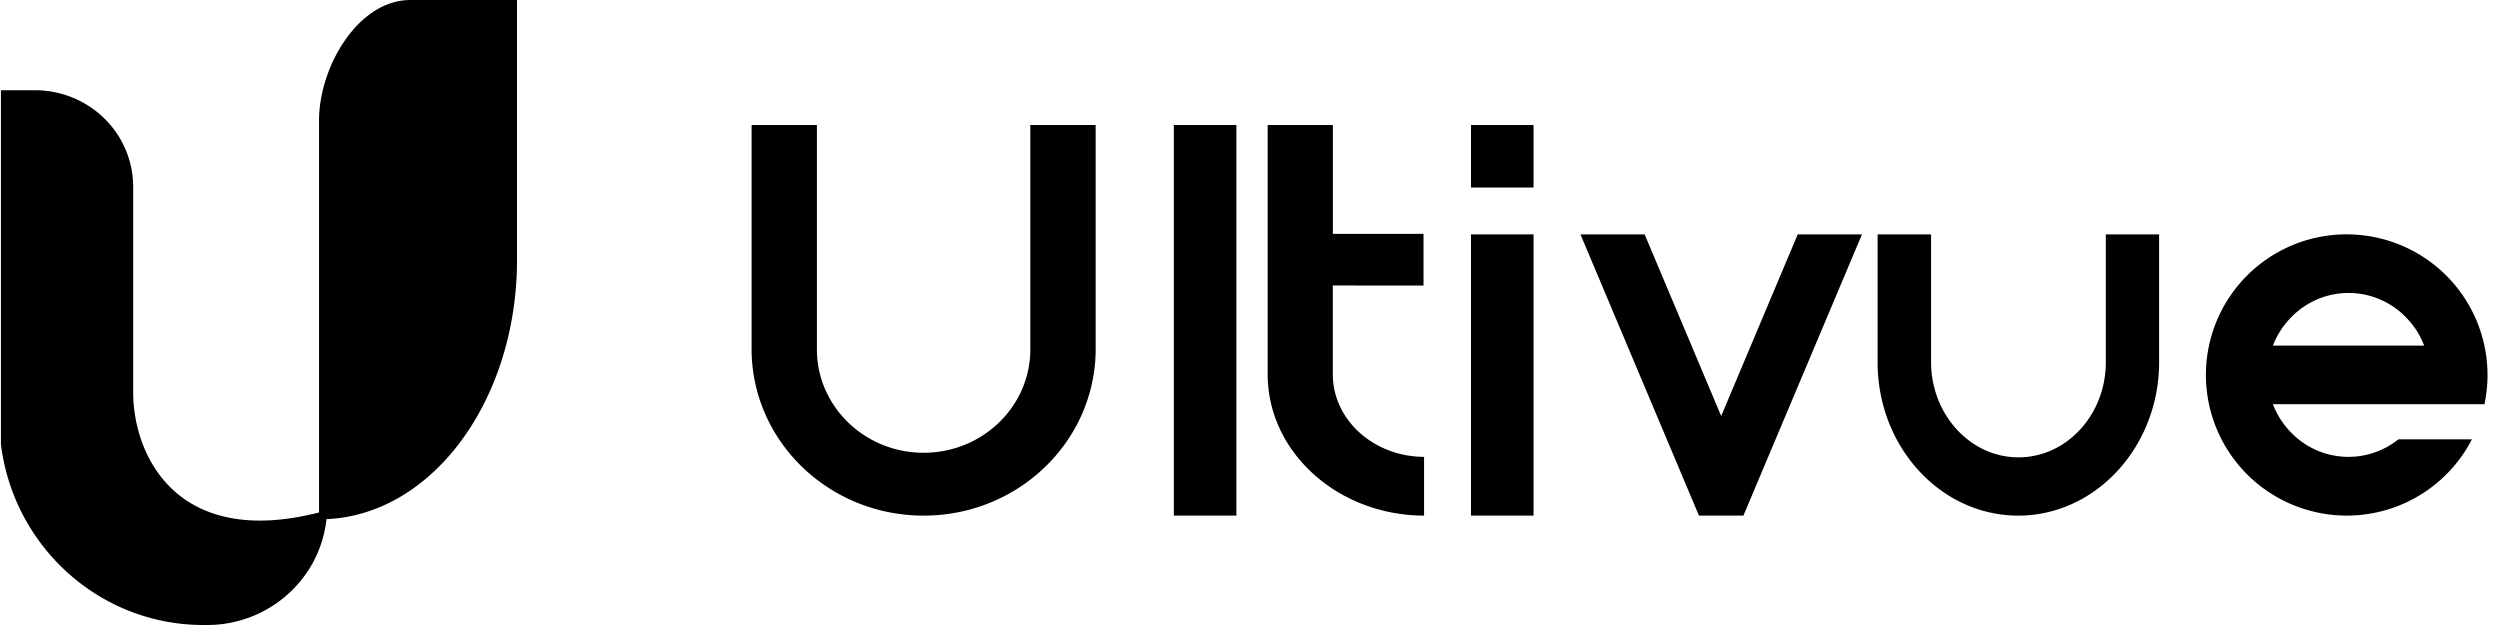
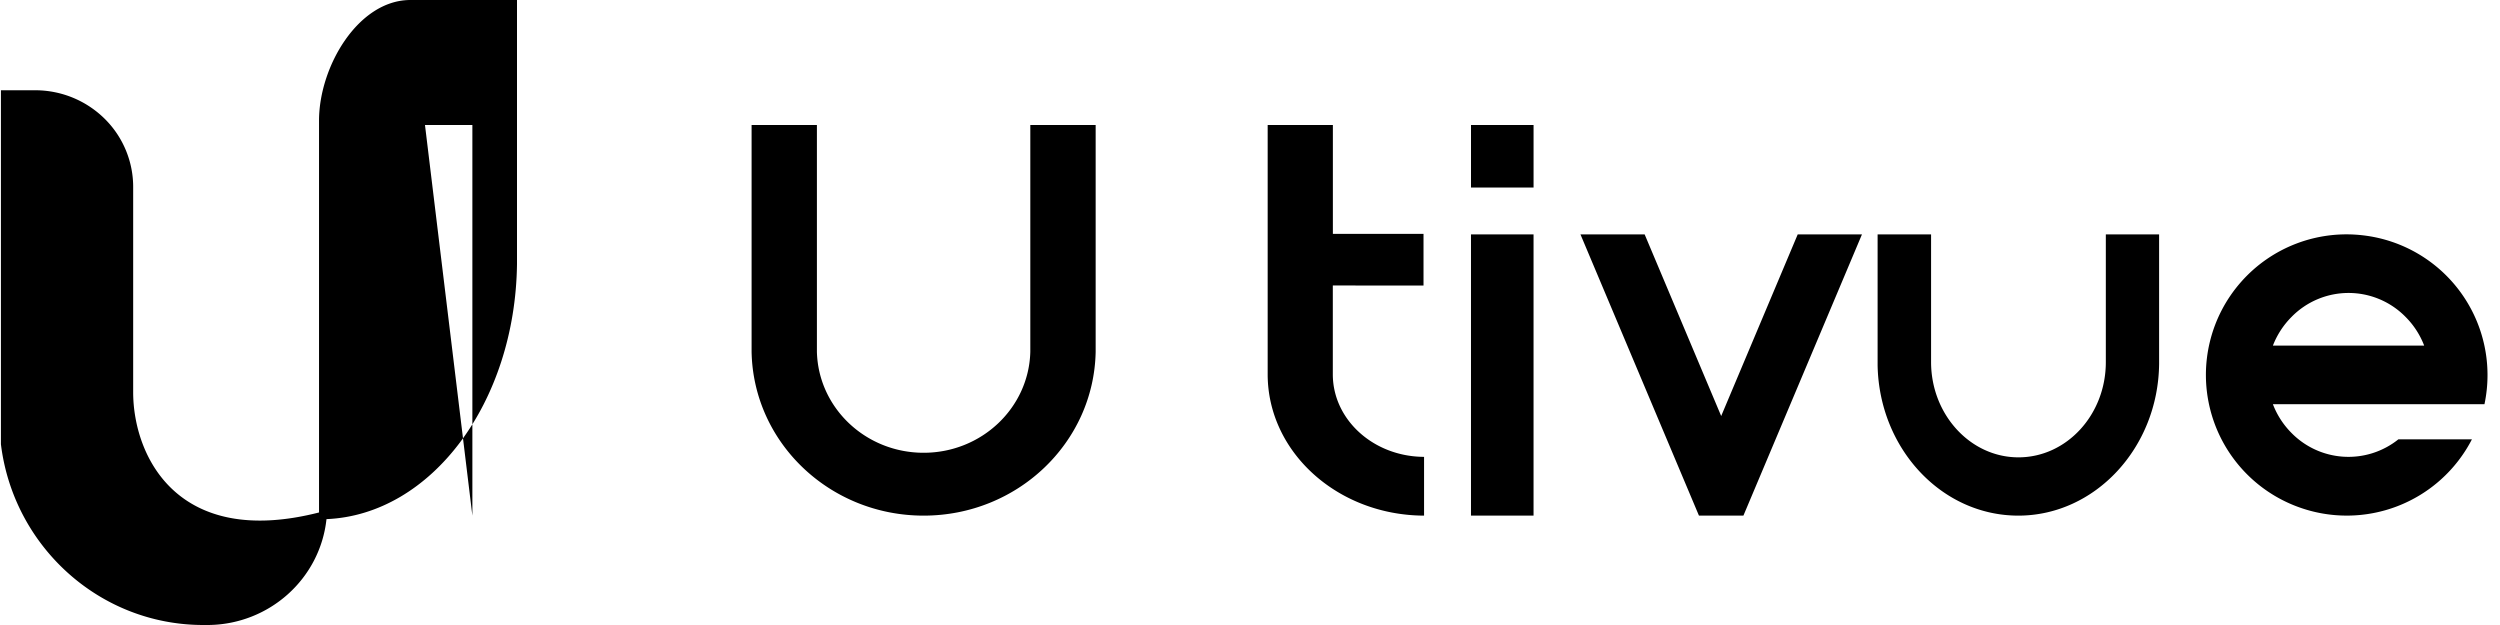
<svg xmlns="http://www.w3.org/2000/svg" width="160" height="40" viewBox="0 0 160 40">
  <g fill="#000" fill-rule="nonzero">
-     <path d="M26.228 0c-3.3.035-5.779 4.22-5.81 7.659V32.83s.035-.047.043-.043c-9.152 2.353-11.938-3.65-11.938-7.686V12.051a6.136 6.136 0 0 0-1.778-4.404 6.32 6.32 0 0 0-4.418-1.87H.059V28.43C.854 34.941 6.346 40 13.016 40h.318c3.9-.04 7.151-2.954 7.561-6.776 6.706-.283 12.078-7.455 12.193-16.318V0h-6.86zM75.126 33V8h4.004v25zM85.3 18.271v5.712c.016 2.898 2.622 5.243 5.84 5.256V33c-5.52-.02-9.99-4.046-10.009-9.017V8h4.173v6.967h5.801v3.308l-5.806-.004zM94.143 33V15h4.004v18zM108.733 33l-7.584-18h4.108l4.899 11.626L115.054 15h4.112l-7.588 18zM158.204 28.116a9.011 9.011 0 0 1-11.15 4.318 8.997 8.997 0 0 1 4.202-17.37 9.002 9.002 0 0 1 7.75 10.804h-13.541a5.27 5.27 0 0 0 1.178 1.828 5.11 5.11 0 0 0 6.855.42h4.706zm-12.74-5.996h9.684a5.243 5.243 0 0 0-1.179-1.825 5.109 5.109 0 0 0-7.322 0 5.29 5.29 0 0 0-1.182 1.825zM134.773 15v8.177c0 3.366-2.508 6.093-5.592 6.093-3.085 0-5.589-2.743-5.592-6.093V15h-3.422v8.393c.107 5.324 4.097 9.607 9.006 9.607 4.908 0 8.954-4.337 9.01-9.713V15h-3.41zM94.144 8h4.004v4h-4.004zM65.94 8v14.512c-.09 3.595-3.12 6.465-6.828 6.465s-6.74-2.87-6.83-6.465V8h-4.18v14.524C48.217 28.342 53.112 33 59.112 33c5.999 0 10.894-4.658 11.01-10.476V8H65.94z" />
+     <path d="M26.228 0c-3.3.035-5.779 4.22-5.81 7.659V32.83s.035-.047.043-.043c-9.152 2.353-11.938-3.65-11.938-7.686V12.051a6.136 6.136 0 0 0-1.778-4.404 6.32 6.32 0 0 0-4.418-1.87H.059V28.43C.854 34.941 6.346 40 13.016 40h.318c3.9-.04 7.151-2.954 7.561-6.776 6.706-.283 12.078-7.455 12.193-16.318V0h-6.86zV8h4.004v25zM85.3 18.271v5.712c.016 2.898 2.622 5.243 5.84 5.256V33c-5.52-.02-9.99-4.046-10.009-9.017V8h4.173v6.967h5.801v3.308l-5.806-.004zM94.143 33V15h4.004v18zM108.733 33l-7.584-18h4.108l4.899 11.626L115.054 15h4.112l-7.588 18zM158.204 28.116a9.011 9.011 0 0 1-11.15 4.318 8.997 8.997 0 0 1 4.202-17.37 9.002 9.002 0 0 1 7.75 10.804h-13.541a5.27 5.27 0 0 0 1.178 1.828 5.11 5.11 0 0 0 6.855.42h4.706zm-12.74-5.996h9.684a5.243 5.243 0 0 0-1.179-1.825 5.109 5.109 0 0 0-7.322 0 5.29 5.29 0 0 0-1.182 1.825zM134.773 15v8.177c0 3.366-2.508 6.093-5.592 6.093-3.085 0-5.589-2.743-5.592-6.093V15h-3.422v8.393c.107 5.324 4.097 9.607 9.006 9.607 4.908 0 8.954-4.337 9.01-9.713V15h-3.41zM94.144 8h4.004v4h-4.004zM65.94 8v14.512c-.09 3.595-3.12 6.465-6.828 6.465s-6.74-2.87-6.83-6.465V8h-4.18v14.524C48.217 28.342 53.112 33 59.112 33c5.999 0 10.894-4.658 11.01-10.476V8H65.94z" />
  </g>
</svg>